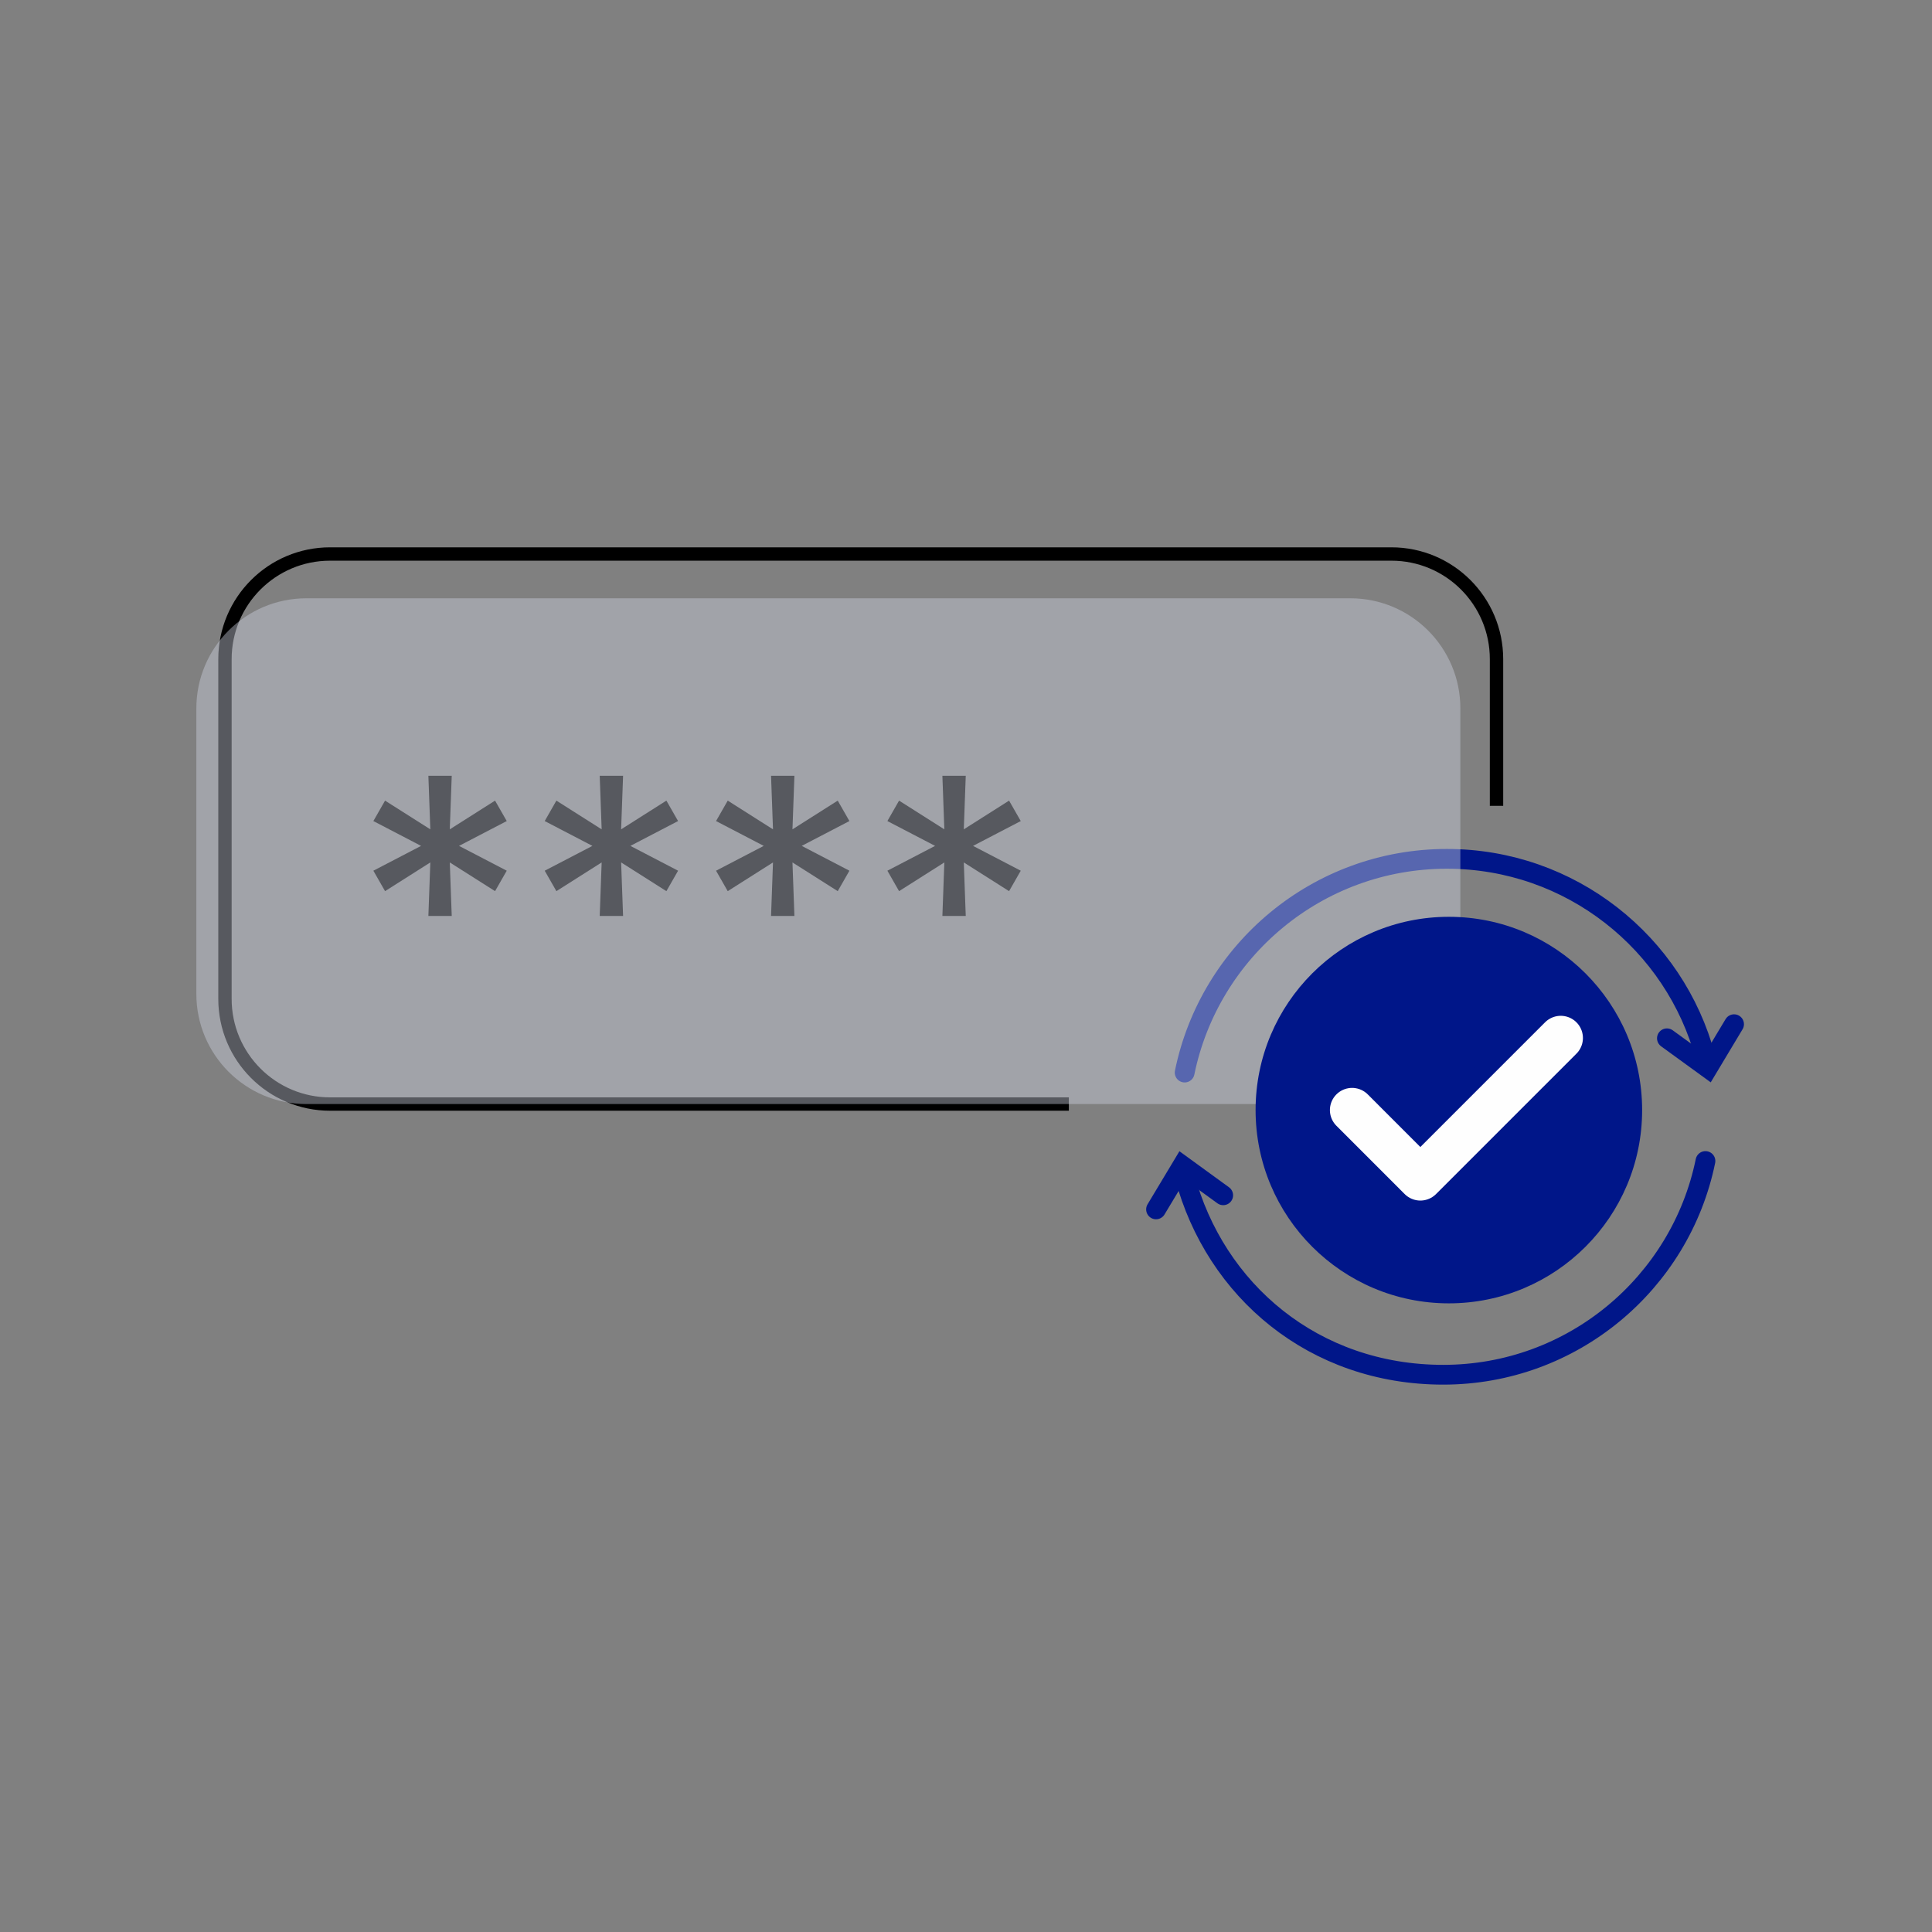
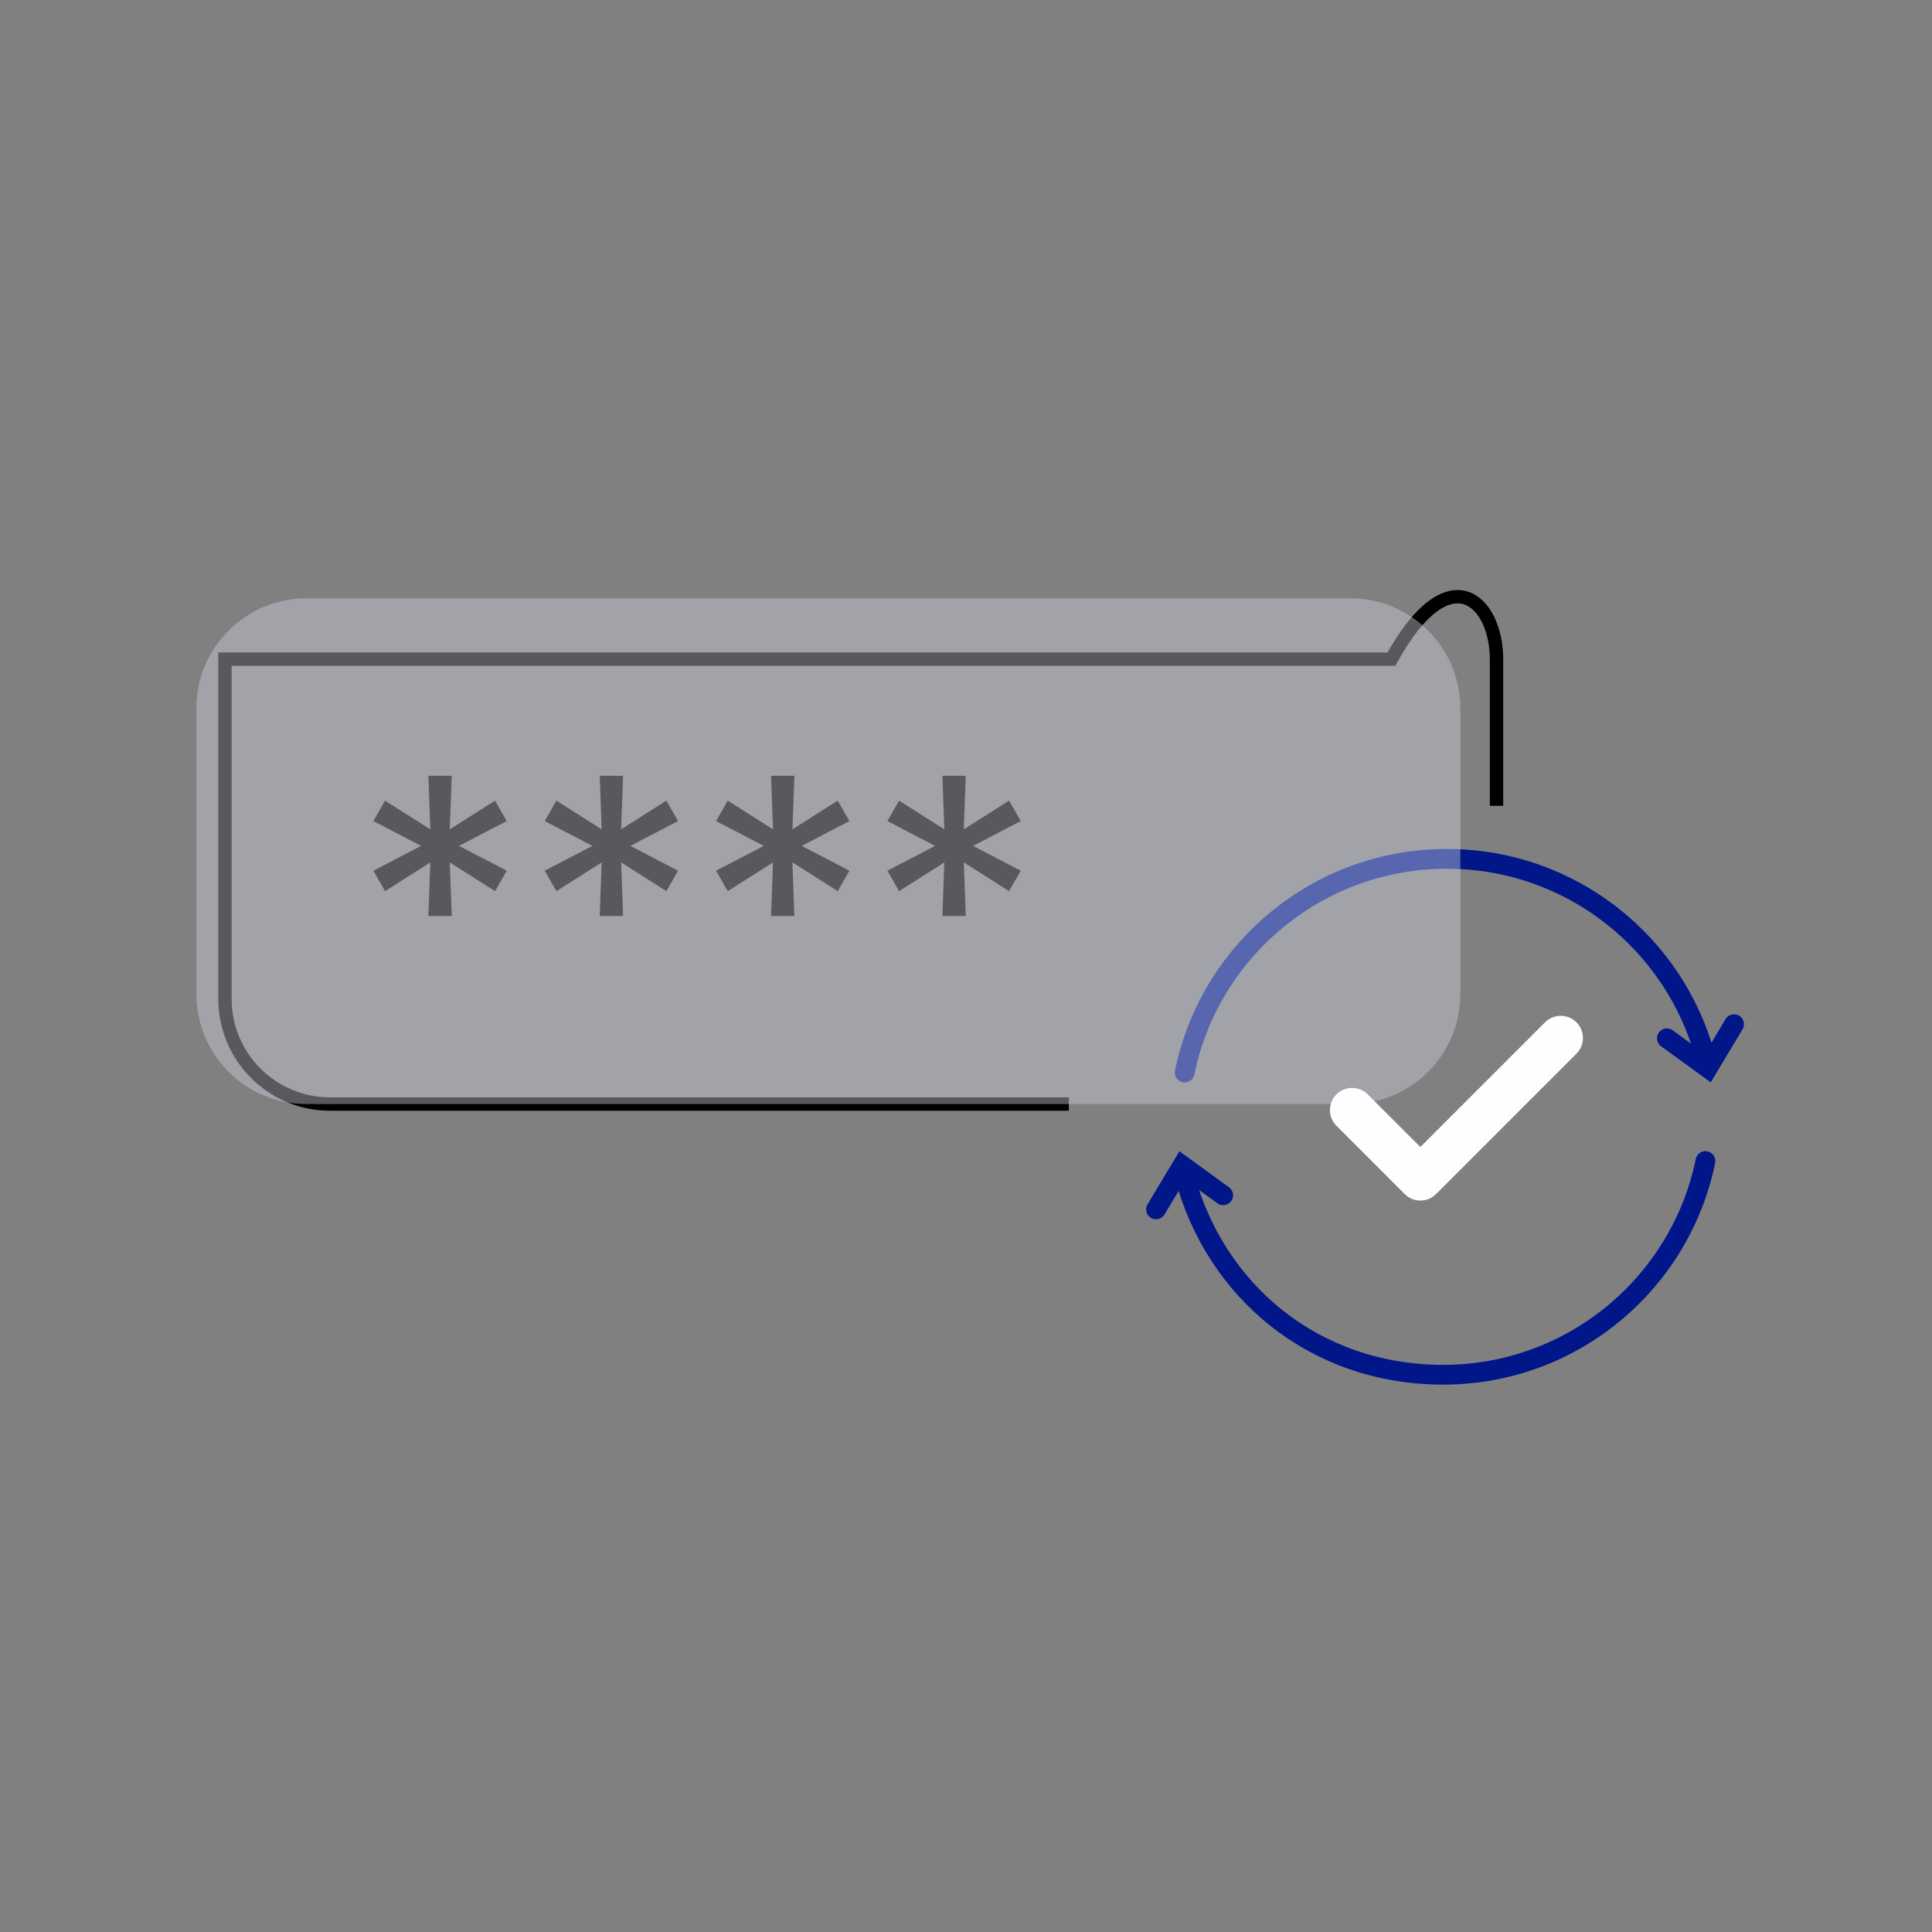
<svg xmlns="http://www.w3.org/2000/svg" width="551" height="551" viewBox="0 0 551 551" fill="none">
  <rect x="0" y="0" width="551" height="551" fill="#808080" stroke="none" />
  <path d="M329.7 344.91L337.2 332.42L348.85 340.89" stroke="#001689" stroke-width="5.64" stroke-miterlimit="10" stroke-linecap="round" />
  <path d="M486.39 331.12C479.27 365.9 448.5 392.07 411.61 392.07C374.72 392.07 346.56 368.07 337.86 335.48" stroke="#001689" stroke-width="5.64" stroke-miterlimit="10" stroke-linecap="round" />
  <path d="M494.55 292.1L487.06 304.59L475.4 296.12" stroke="#001689" stroke-width="5.64" stroke-miterlimit="10" stroke-linecap="round" />
  <path d="M337.86 305.89C344.98 271.11 375.75 244.94 412.64 244.94C447.97 244.94 477.69 268.94 486.39 301.53" stroke="#001689" stroke-width="5.64" stroke-miterlimit="10" stroke-linecap="round" />
-   <path d="M304.83 314.87H94.14C77.58 314.87 64.16 301.45 64.16 284.88V187.99C64.16 171.43 77.58 158 94.14 158H396.82C413.38 158 426.8 171.42 426.8 187.99V229.82" stroke="black" stroke-width="3.81" stroke-miterlimit="10" />
+   <path d="M304.83 314.87H94.14C77.58 314.87 64.16 301.45 64.16 284.88V187.99H396.82C413.38 158 426.8 171.42 426.8 187.99V229.82" stroke="black" stroke-width="3.81" stroke-miterlimit="10" />
  <path d="M122.171 261.234L122.726 245.963L109.816 254.154L106.484 248.323L120.088 241.243L106.484 234.164L109.816 228.333L122.726 236.524L122.171 221.253H128.834L128.279 236.524L141.189 228.333L144.521 234.164L130.916 241.243L144.521 248.323L141.189 254.154L128.279 245.963L128.834 261.234H122.171ZM171.036 261.234L171.591 245.963L158.681 254.154L155.349 248.323L168.953 241.243L155.349 234.164L158.681 228.333L171.591 236.524L171.036 221.253H177.699L177.144 236.524L190.054 228.333L193.386 234.164L179.781 241.243L193.386 248.323L190.054 254.154L177.144 245.963L177.699 261.234H171.036ZM219.901 261.234L220.456 245.963L207.546 254.154L204.214 248.323L217.818 241.243L204.214 234.164L207.546 228.333L220.456 236.524L219.901 221.253H226.564L226.009 236.524L238.919 228.333L242.251 234.164L228.646 241.243L242.251 248.323L238.919 254.154L226.009 245.963L226.564 261.234H219.901ZM268.766 261.234L269.321 245.963L256.411 254.154L253.079 248.323L266.683 241.243L253.079 234.164L256.411 228.333L269.321 236.524L268.766 221.253H275.429L274.874 236.524L287.784 228.333L291.116 234.164L277.511 241.243L291.116 248.323L287.784 254.154L274.874 245.963L275.429 261.234H268.766Z" fill="black" />
  <g style="mix-blend-mode:multiply" opacity="0.42">
    <path d="M385.09 170.63H87.4C70.058 170.63 56 184.688 56 202.03V283.47C56 300.812 70.058 314.87 87.4 314.87H385.09C402.432 314.87 416.49 300.812 416.49 283.47V202.03C416.49 184.688 402.432 170.63 385.09 170.63Z" fill="#CFD3E3" />
  </g>
-   <path d="M413.21 371.71C443.652 371.71 468.33 347.032 468.33 316.59C468.33 286.148 443.652 261.47 413.21 261.47C382.768 261.47 358.09 286.148 358.09 316.59C358.09 347.032 382.768 371.71 413.21 371.71Z" fill="#001689" />
-   <path d="M385.61 316.59L405.08 336.07L445.12 296.03" fill="#001689" />
  <path d="M385.61 316.59L405.08 336.07L445.12 296.03" stroke="#FEFEFE" stroke-width="12.65" stroke-linecap="round" stroke-linejoin="round" />
</svg>